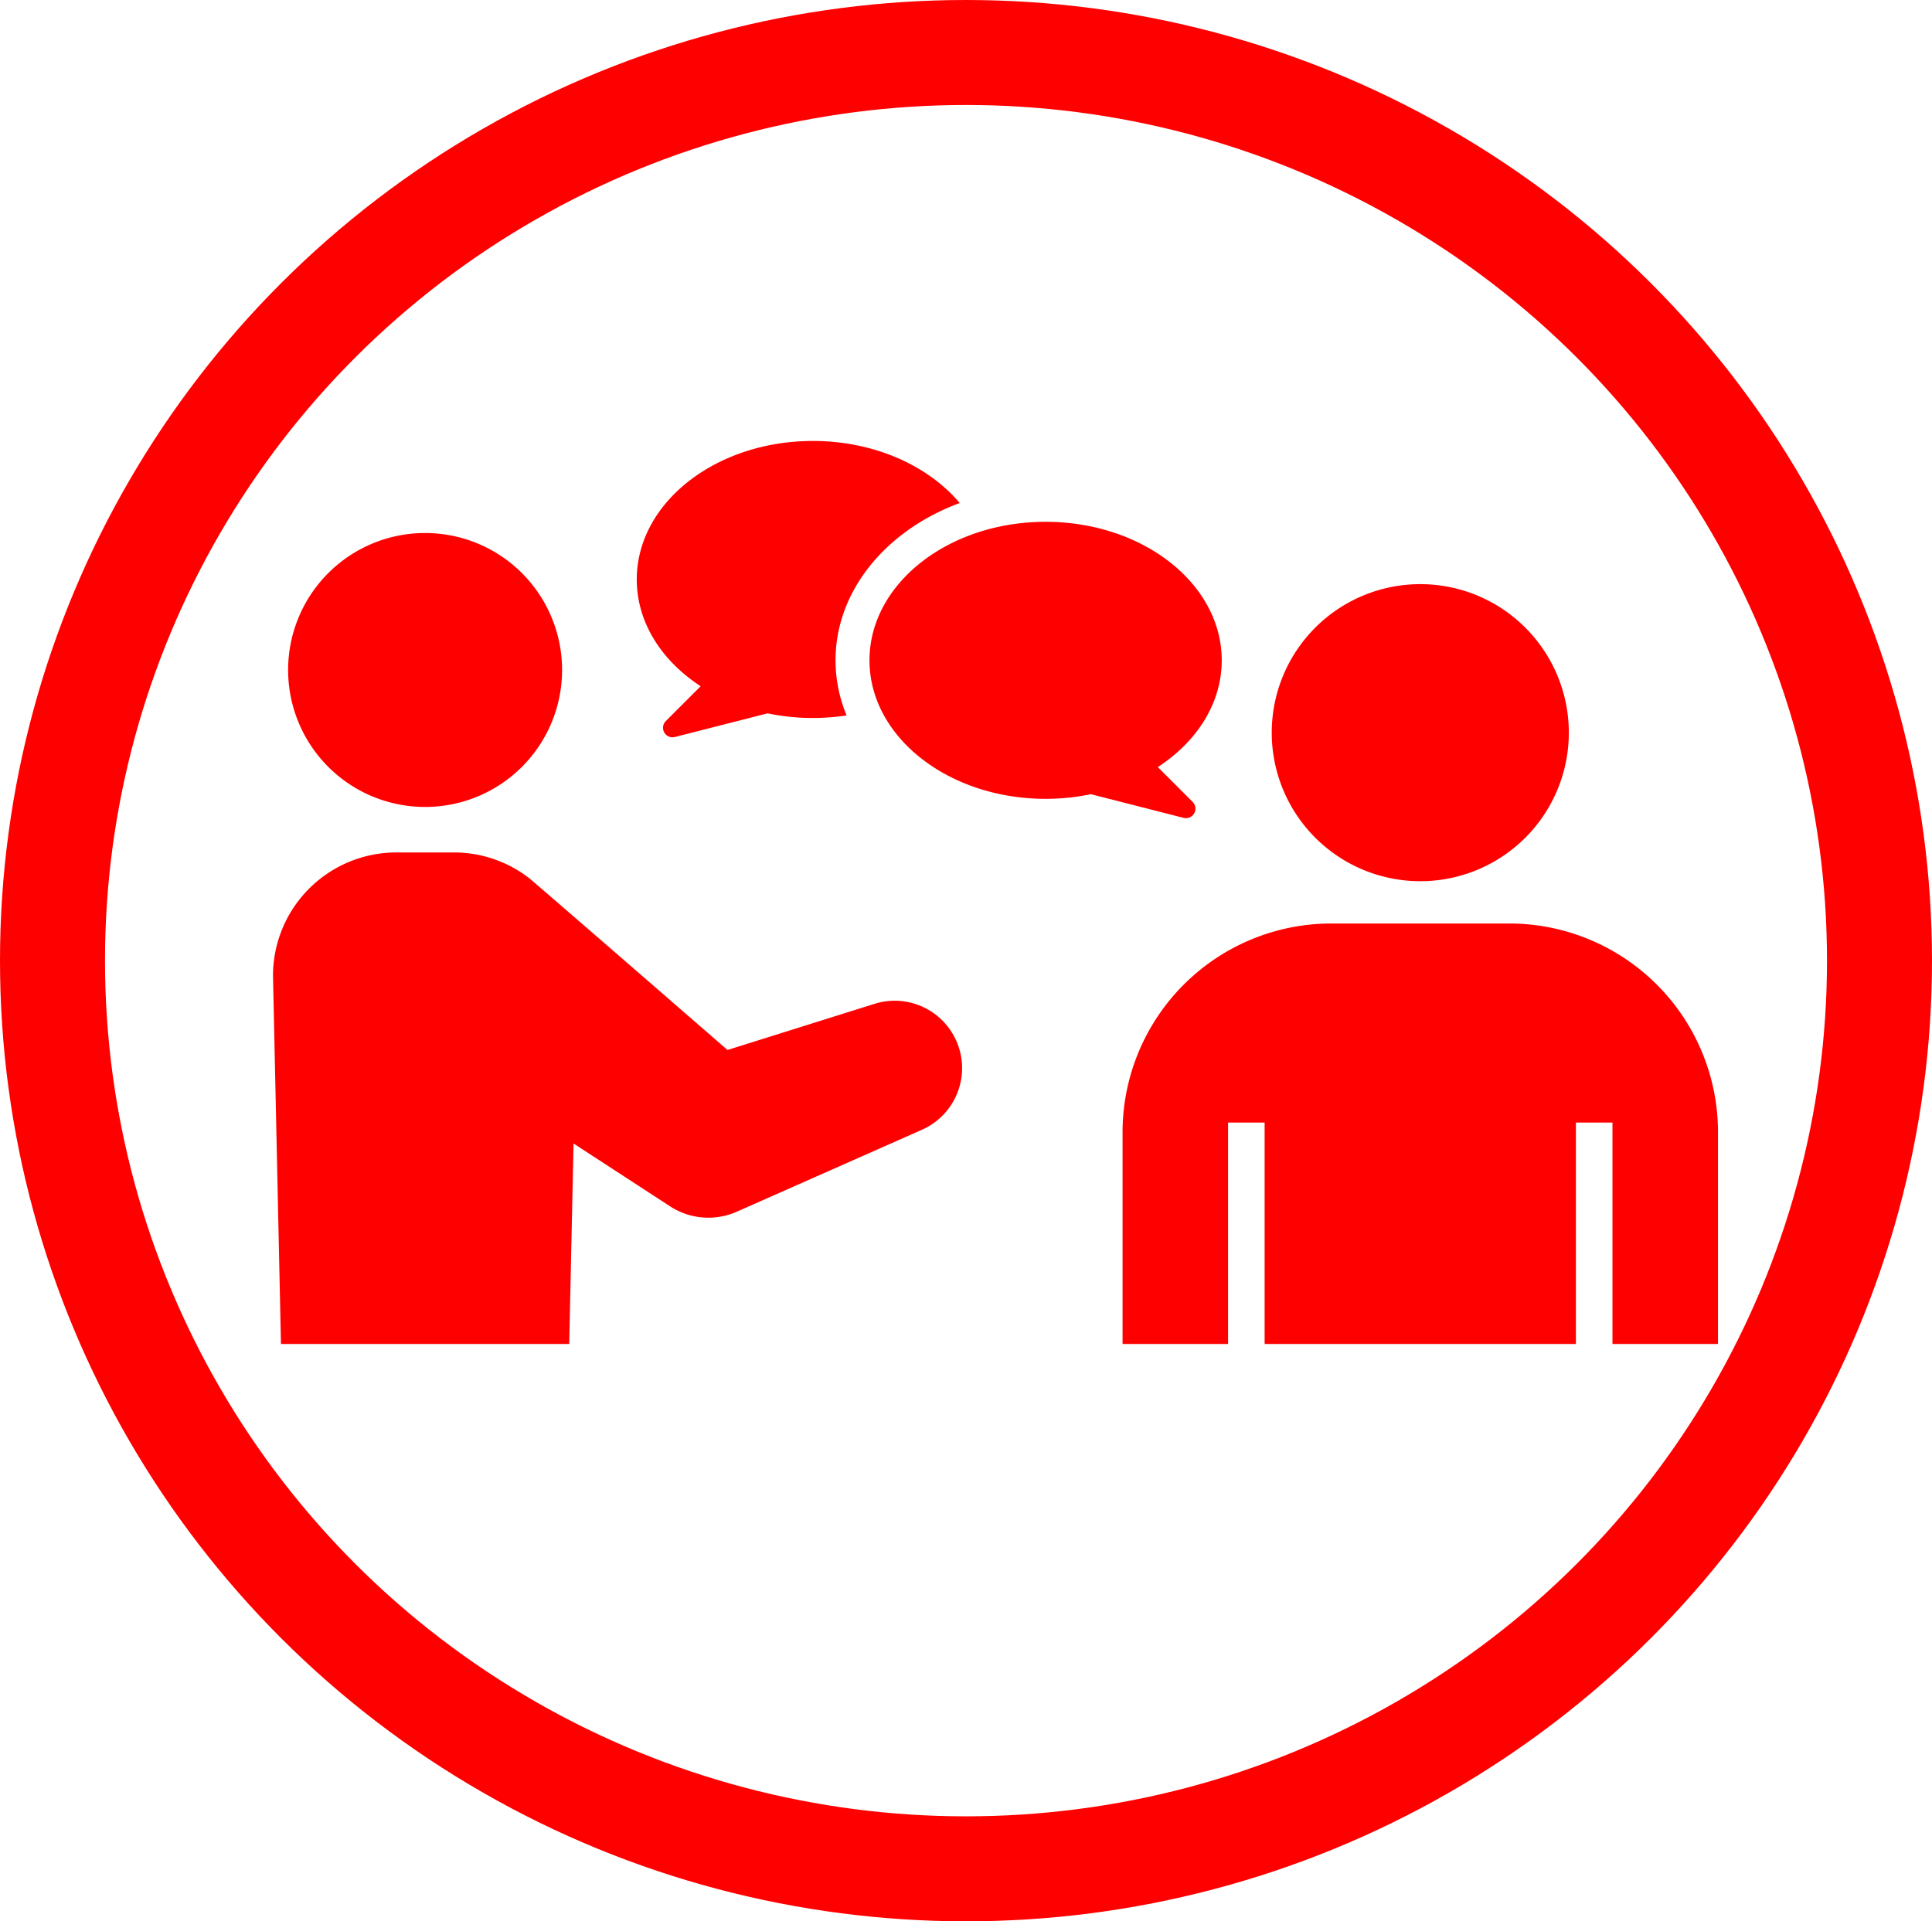
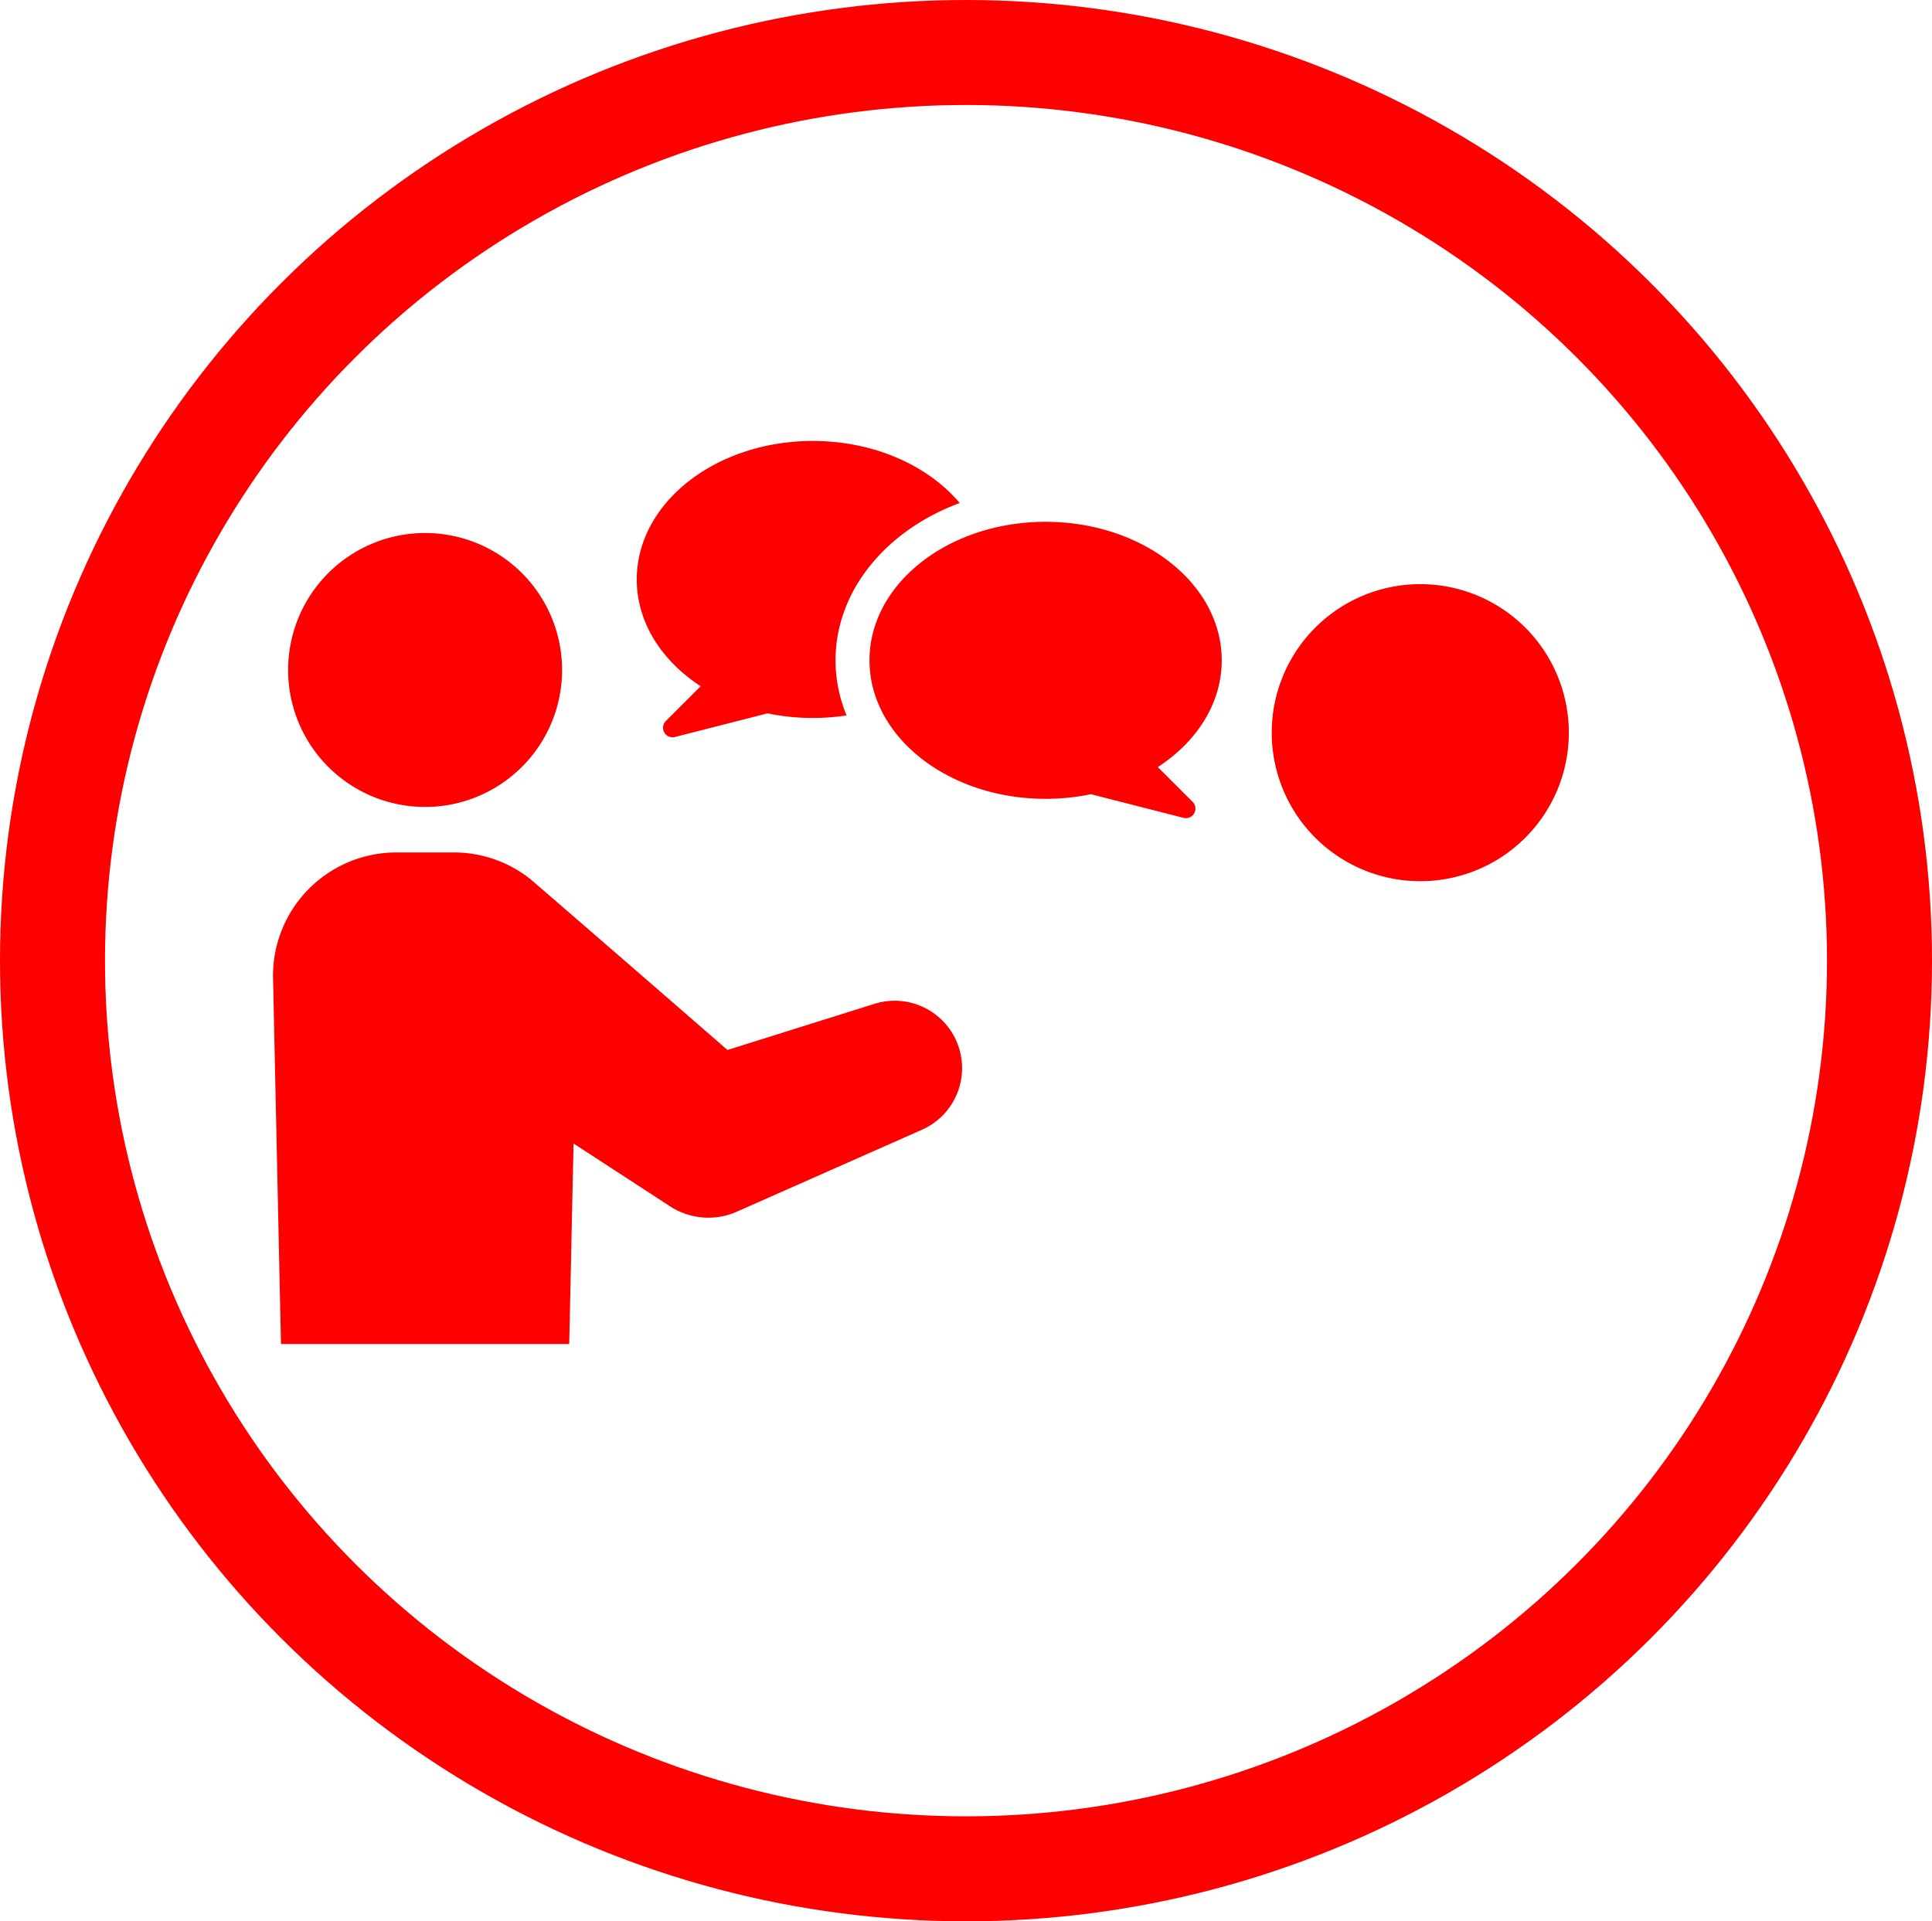
<svg xmlns="http://www.w3.org/2000/svg" width="184" height="183" viewBox="0 0 184 183">
  <defs>
    <clipPath id="clip-path">
      <rect id="長方形_178" data-name="長方形 178" width="137.619" height="86.009" fill="none" />
    </clipPath>
  </defs>
  <g id="グループ_67" data-name="グループ 67" transform="translate(-1261 -3798)">
    <g id="AdobeStock_471699262" transform="translate(1261 3798)" fill="none" stroke="red" stroke-width="10">
      <ellipse cx="92" cy="91.5" rx="92" ry="91.5" stroke="none" />
      <ellipse cx="92" cy="91.5" rx="87" ry="86.5" fill="none" />
    </g>
    <g id="グループ_23" data-name="グループ 23" transform="translate(1287 3840)">
      <g id="グループ_22" data-name="グループ 22" clip-path="url(#clip-path)">
        <path id="パス_2" data-name="パス 2" d="M396.626,83.13a14.147,14.147,0,1,0-14.147-14.147A14.147,14.147,0,0,0,396.626,83.13" transform="translate(-287.361 -41.198)" fill="red" />
        <path id="パス_3" data-name="パス 3" d="M18.835,61.354A13.046,13.046,0,1,0,5.789,48.308,13.046,13.046,0,0,0,18.835,61.354" transform="translate(-4.349 -26.494)" fill="red" />
-         <path id="パス_4" data-name="パス 4" d="M362.174,184.8H345.237a19.885,19.885,0,0,0-19.885,19.885v20.166H335.4V203.761h3.482v21.088h29.646V203.761h3.482v21.088H382.06V204.682A19.886,19.886,0,0,0,362.174,184.8" transform="translate(-244.441 -138.84)" fill="red" />
        <path id="パス_5" data-name="パス 5" d="M57.3,172.016l-14.015,4.4S24.7,160.265,24.41,160.061a11.7,11.7,0,0,0-7.189-2.459H11.75A11.75,11.75,0,0,0,0,169.352l.759,35.065H28.212l.413-19.092,9.228,6.006a6.684,6.684,0,0,0,6.32.486l17.641-7.808A6.418,6.418,0,0,0,57.3,172.016" transform="translate(0 -118.408)" fill="red" />
        <path id="パス_6" data-name="パス 6" d="M145.385,23.361l-3.317,3.317a.906.906,0,0,0,.865,1.519l8.826-2.253a21.106,21.106,0,0,0,4.312.442,21.3,21.3,0,0,0,3.213-.244,13.721,13.721,0,0,1-1.053-5.247c0-6.665,4.863-12.411,11.826-14.984-3-3.561-8.145-5.91-13.985-5.91C146.808,0,139.3,5.907,139.3,13.193c0,4.092,2.369,7.749,6.087,10.168" transform="translate(-104.656)" fill="red" />
        <path id="パス_7" data-name="パス 7" d="M259.209,57.646l-3.316-3.317c3.718-2.42,6.087-6.076,6.087-10.168,0-7.286-7.51-13.193-16.774-13.193s-16.774,5.907-16.774,13.193,7.51,13.193,16.774,13.193a21.107,21.107,0,0,0,4.312-.442l8.826,2.253a.906.906,0,0,0,.865-1.519" transform="translate(-171.624 -23.267)" fill="red" />
      </g>
    </g>
  </g>
</svg>